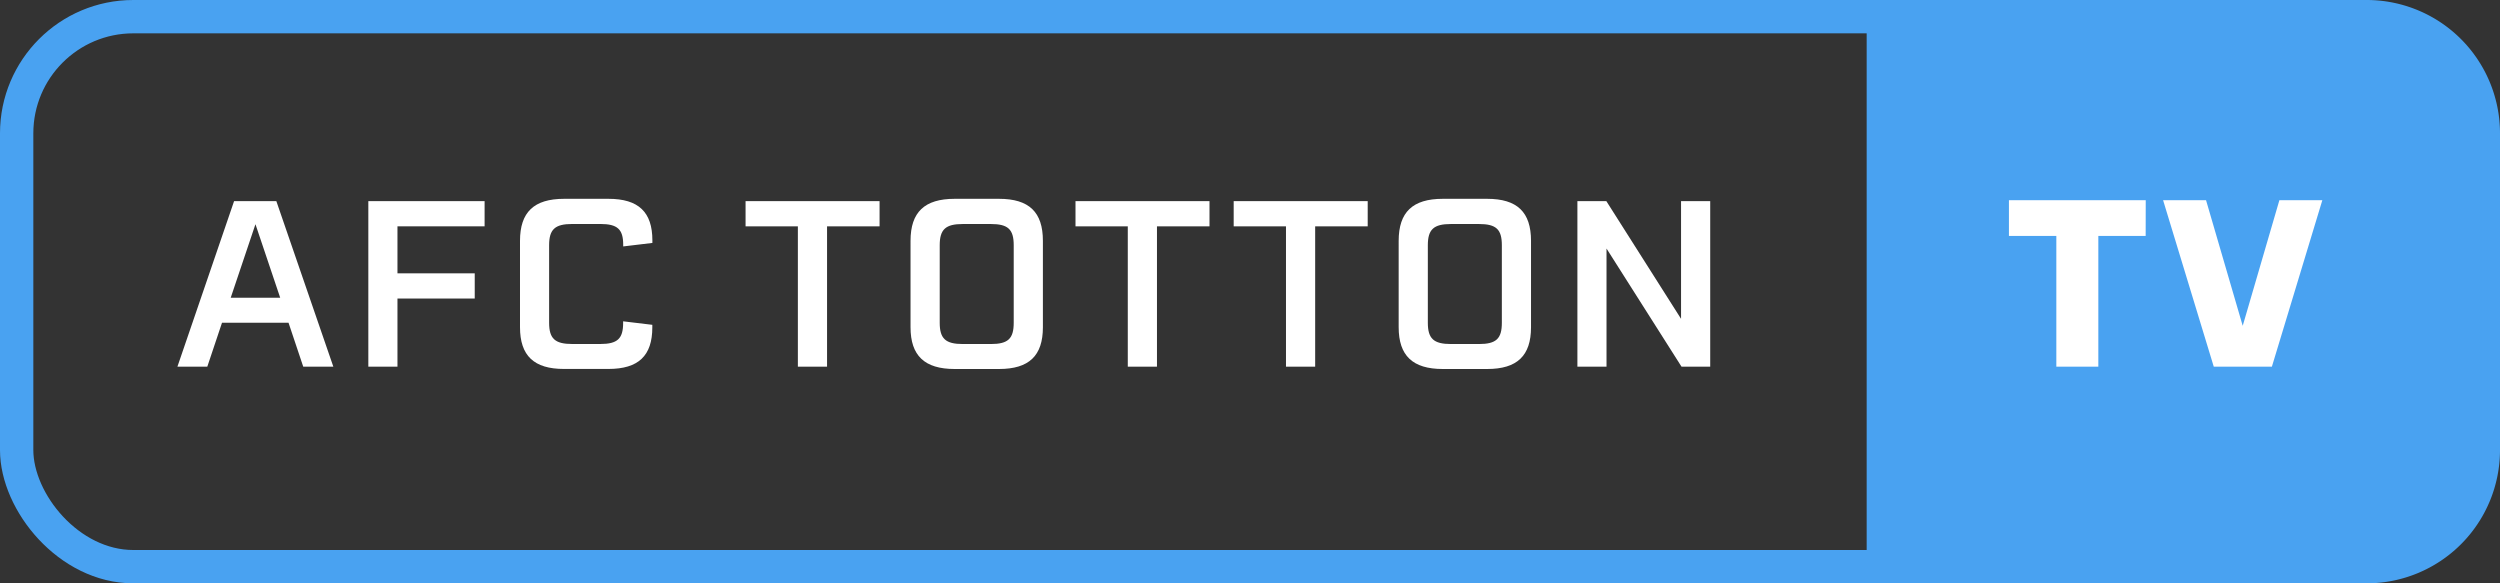
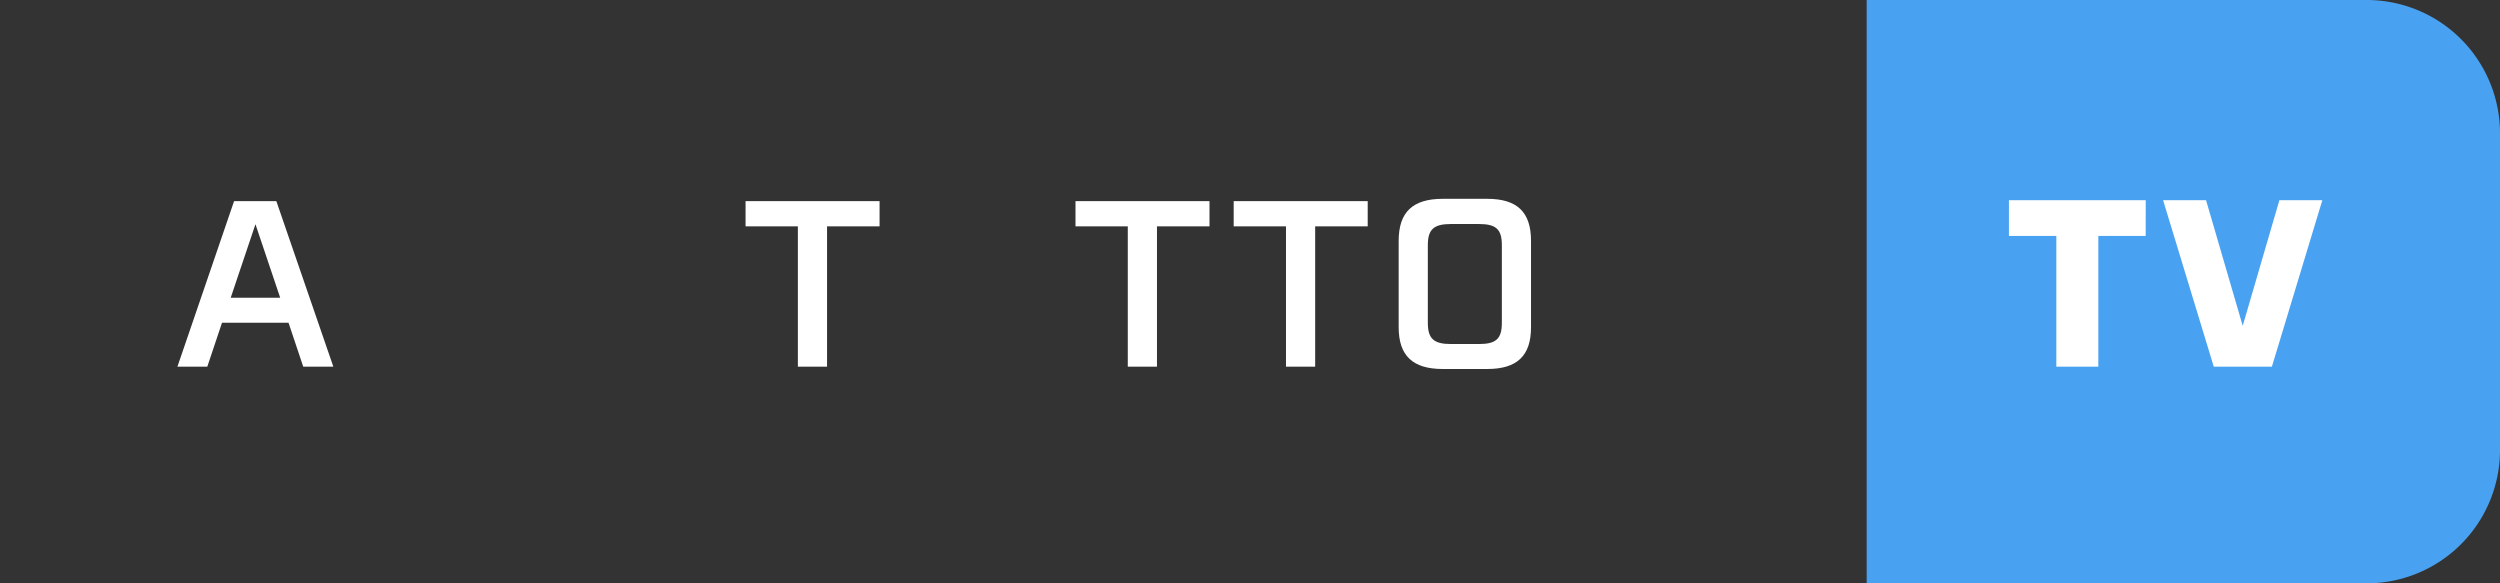
<svg xmlns="http://www.w3.org/2000/svg" id="Layer_1" data-name="Layer 1" viewBox="0 0 150 35">
  <rect x="0" y="0" width="150" height="35" fill="#333333" stroke="none" />
  <defs>
    <style>.cls-1{isolation:isolate;}.cls-2{fill:#fff;}.cls-3{fill:#49a2f1;}.cls-4,.cls-5{fill:none;}.cls-5{stroke:#49a2f1;stroke-width:2px;}</style>
  </defs>
  <g id="Group_16" data-name="Group 16">
    <g id="AFC_Totton" data-name="AFC Totton" class="cls-1">
      <g class="cls-1">
        <path class="cls-2" d="M17.312,19.366H13.32L12.438,22H10.645l3.4-9.932h2.535L20,22H18.194Zm-.5-1.5-1.485-4.413-1.485,4.413Z" />
-         <path class="cls-2" d="M23.848,13.581V16.4h4.636V17.91H23.848V22H22.1V12.068h6.976v1.513Z" />
-         <path class="cls-2" d="M31.2,19.633V14.45c0-1.723.841-2.521,2.648-2.521h2.661c1.807,0,2.634.8,2.634,2.493v.154l-1.751.21v-.1c0-.924-.336-1.247-1.373-1.247H34.334c-1.037,0-1.387.323-1.387,1.275v4.65c0,.953.35,1.276,1.387,1.276h1.681c1.037,0,1.373-.323,1.373-1.261v-.1l1.751.21v.154c0,1.7-.827,2.494-2.634,2.494H33.844C32.037,22.14,31.2,21.342,31.2,19.633Z" />
        <path class="cls-2" d="M52.774,13.581H49.623V22H47.872V13.581H44.734V12.068h8.04Z" />
-         <path class="cls-2" d="M62.574,14.45v5.183c0,1.709-.826,2.507-2.633,2.507H57.279c-1.806,0-2.647-.8-2.647-2.507V14.45c0-1.723.841-2.521,2.647-2.521h2.662C61.748,11.929,62.574,12.727,62.574,14.45Zm-3.123-1.009H57.77c-1.037,0-1.387.323-1.387,1.275v4.65c0,.953.35,1.276,1.387,1.276h1.681c1.036,0,1.372-.323,1.372-1.276v-4.65C60.823,13.764,60.487,13.441,59.451,13.441Z" />
        <path class="cls-2" d="M72.57,13.581H69.418V22H67.667V13.581H64.53V12.068h8.04Z" />
        <path class="cls-2" d="M82.062,13.581H78.91V22H77.159V13.581H74.021V12.068h8.041Z" />
        <path class="cls-2" d="M91.861,14.45v5.183c0,1.709-.826,2.507-2.632,2.507H86.566c-1.806,0-2.646-.8-2.646-2.507V14.45c0-1.723.84-2.521,2.646-2.521h2.663C91.035,11.929,91.861,12.727,91.861,14.45Zm-3.123-1.009H87.057c-1.036,0-1.387.323-1.387,1.275v4.65c0,.953.351,1.276,1.387,1.276h1.681c1.037,0,1.373-.323,1.373-1.276v-4.65C90.111,13.764,89.775,13.441,88.738,13.441Z" />
-         <path class="cls-2" d="M102.613,12.068V22h-1.722l-4.5-7.088V22H94.644V12.068h1.737l4.482,7.061V12.068Z" />
      </g>
    </g>
    <path id="Rectangle_14" data-name="Rectangle 14" class="cls-3" d="M112,0h30a8,8,0,0,1,8,8V27a8,8,0,0,1-8,8H112V0Z" />
    <g id="TV" class="cls-1">
      <g class="cls-1">
        <path class="cls-2" d="M128.74,14.156H125.9V22h-2.52V14.156h-2.844V12.013h8.208Z" />
        <path class="cls-2" d="M139.34,12.013,136.313,22h-3.487l-3.04-9.987h2.577l2.2,7.536,2.2-7.536Z" />
      </g>
    </g>
    <g id="Rectangle_13" data-name="Rectangle 13">
      <rect class="cls-4" width="146" height="35" rx="8" />
-       <rect class="cls-5" x="1" y="1" width="144" height="33" rx="7" />
    </g>
  </g>
</svg>